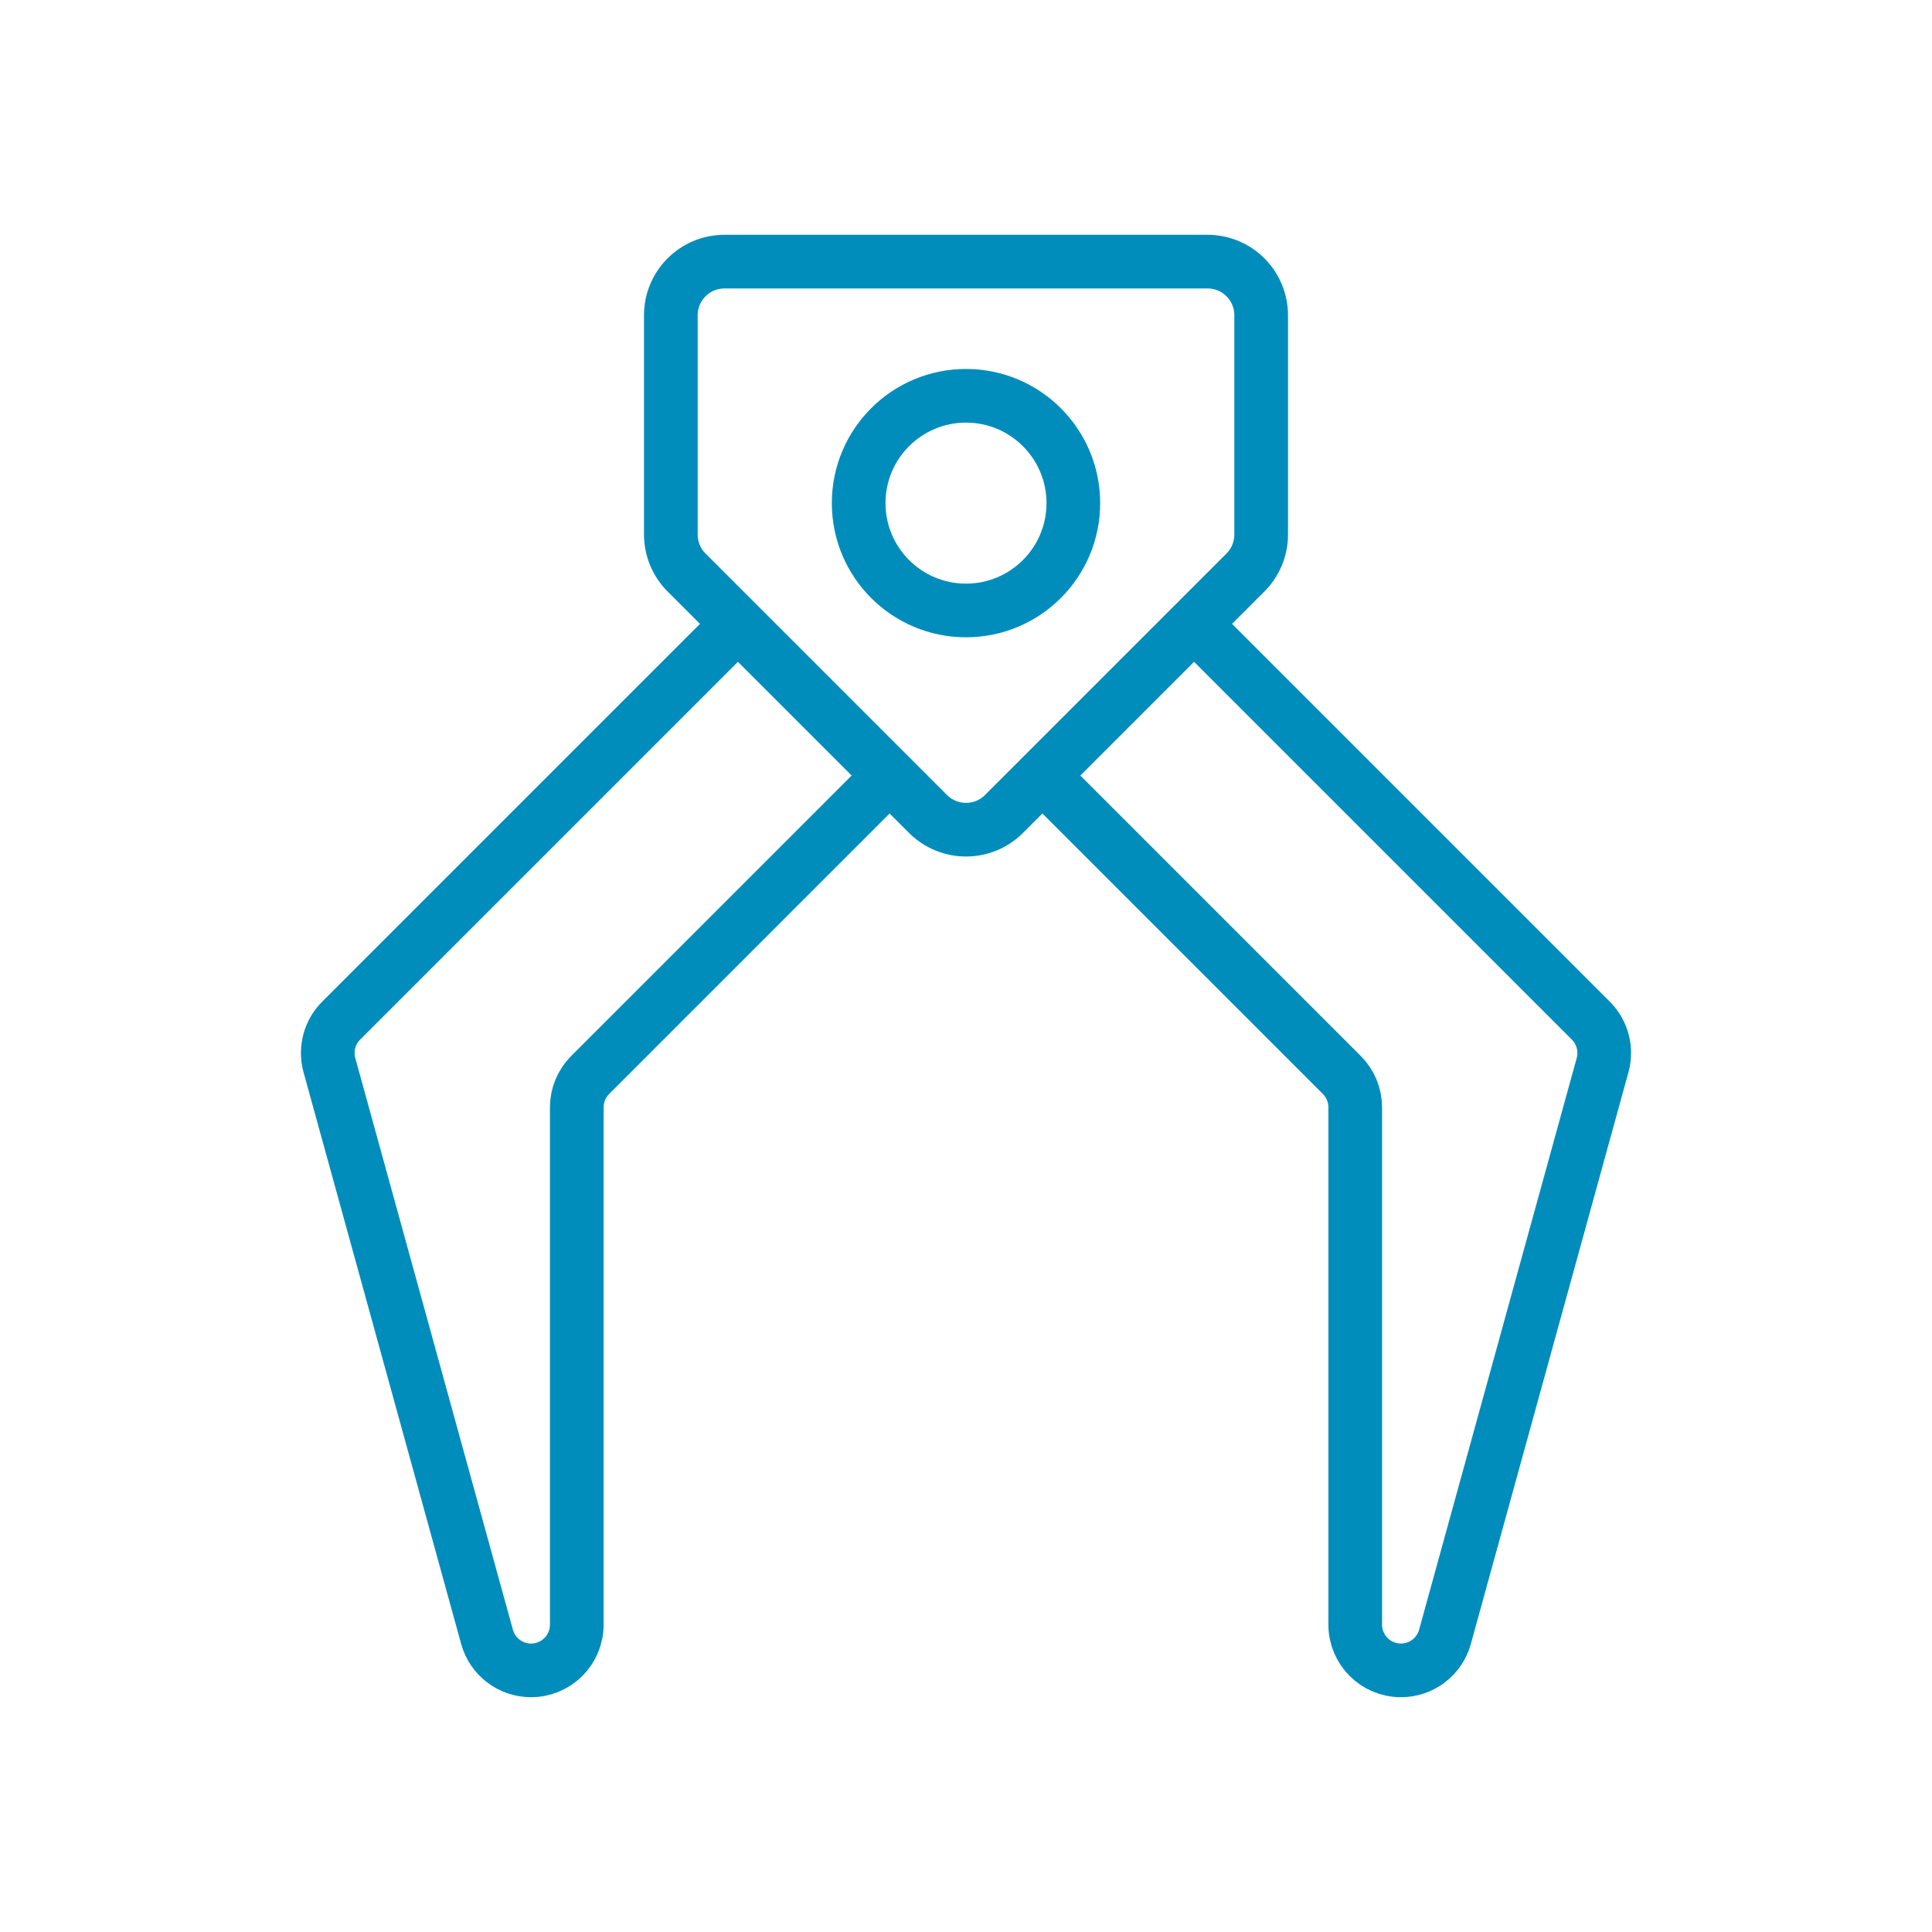
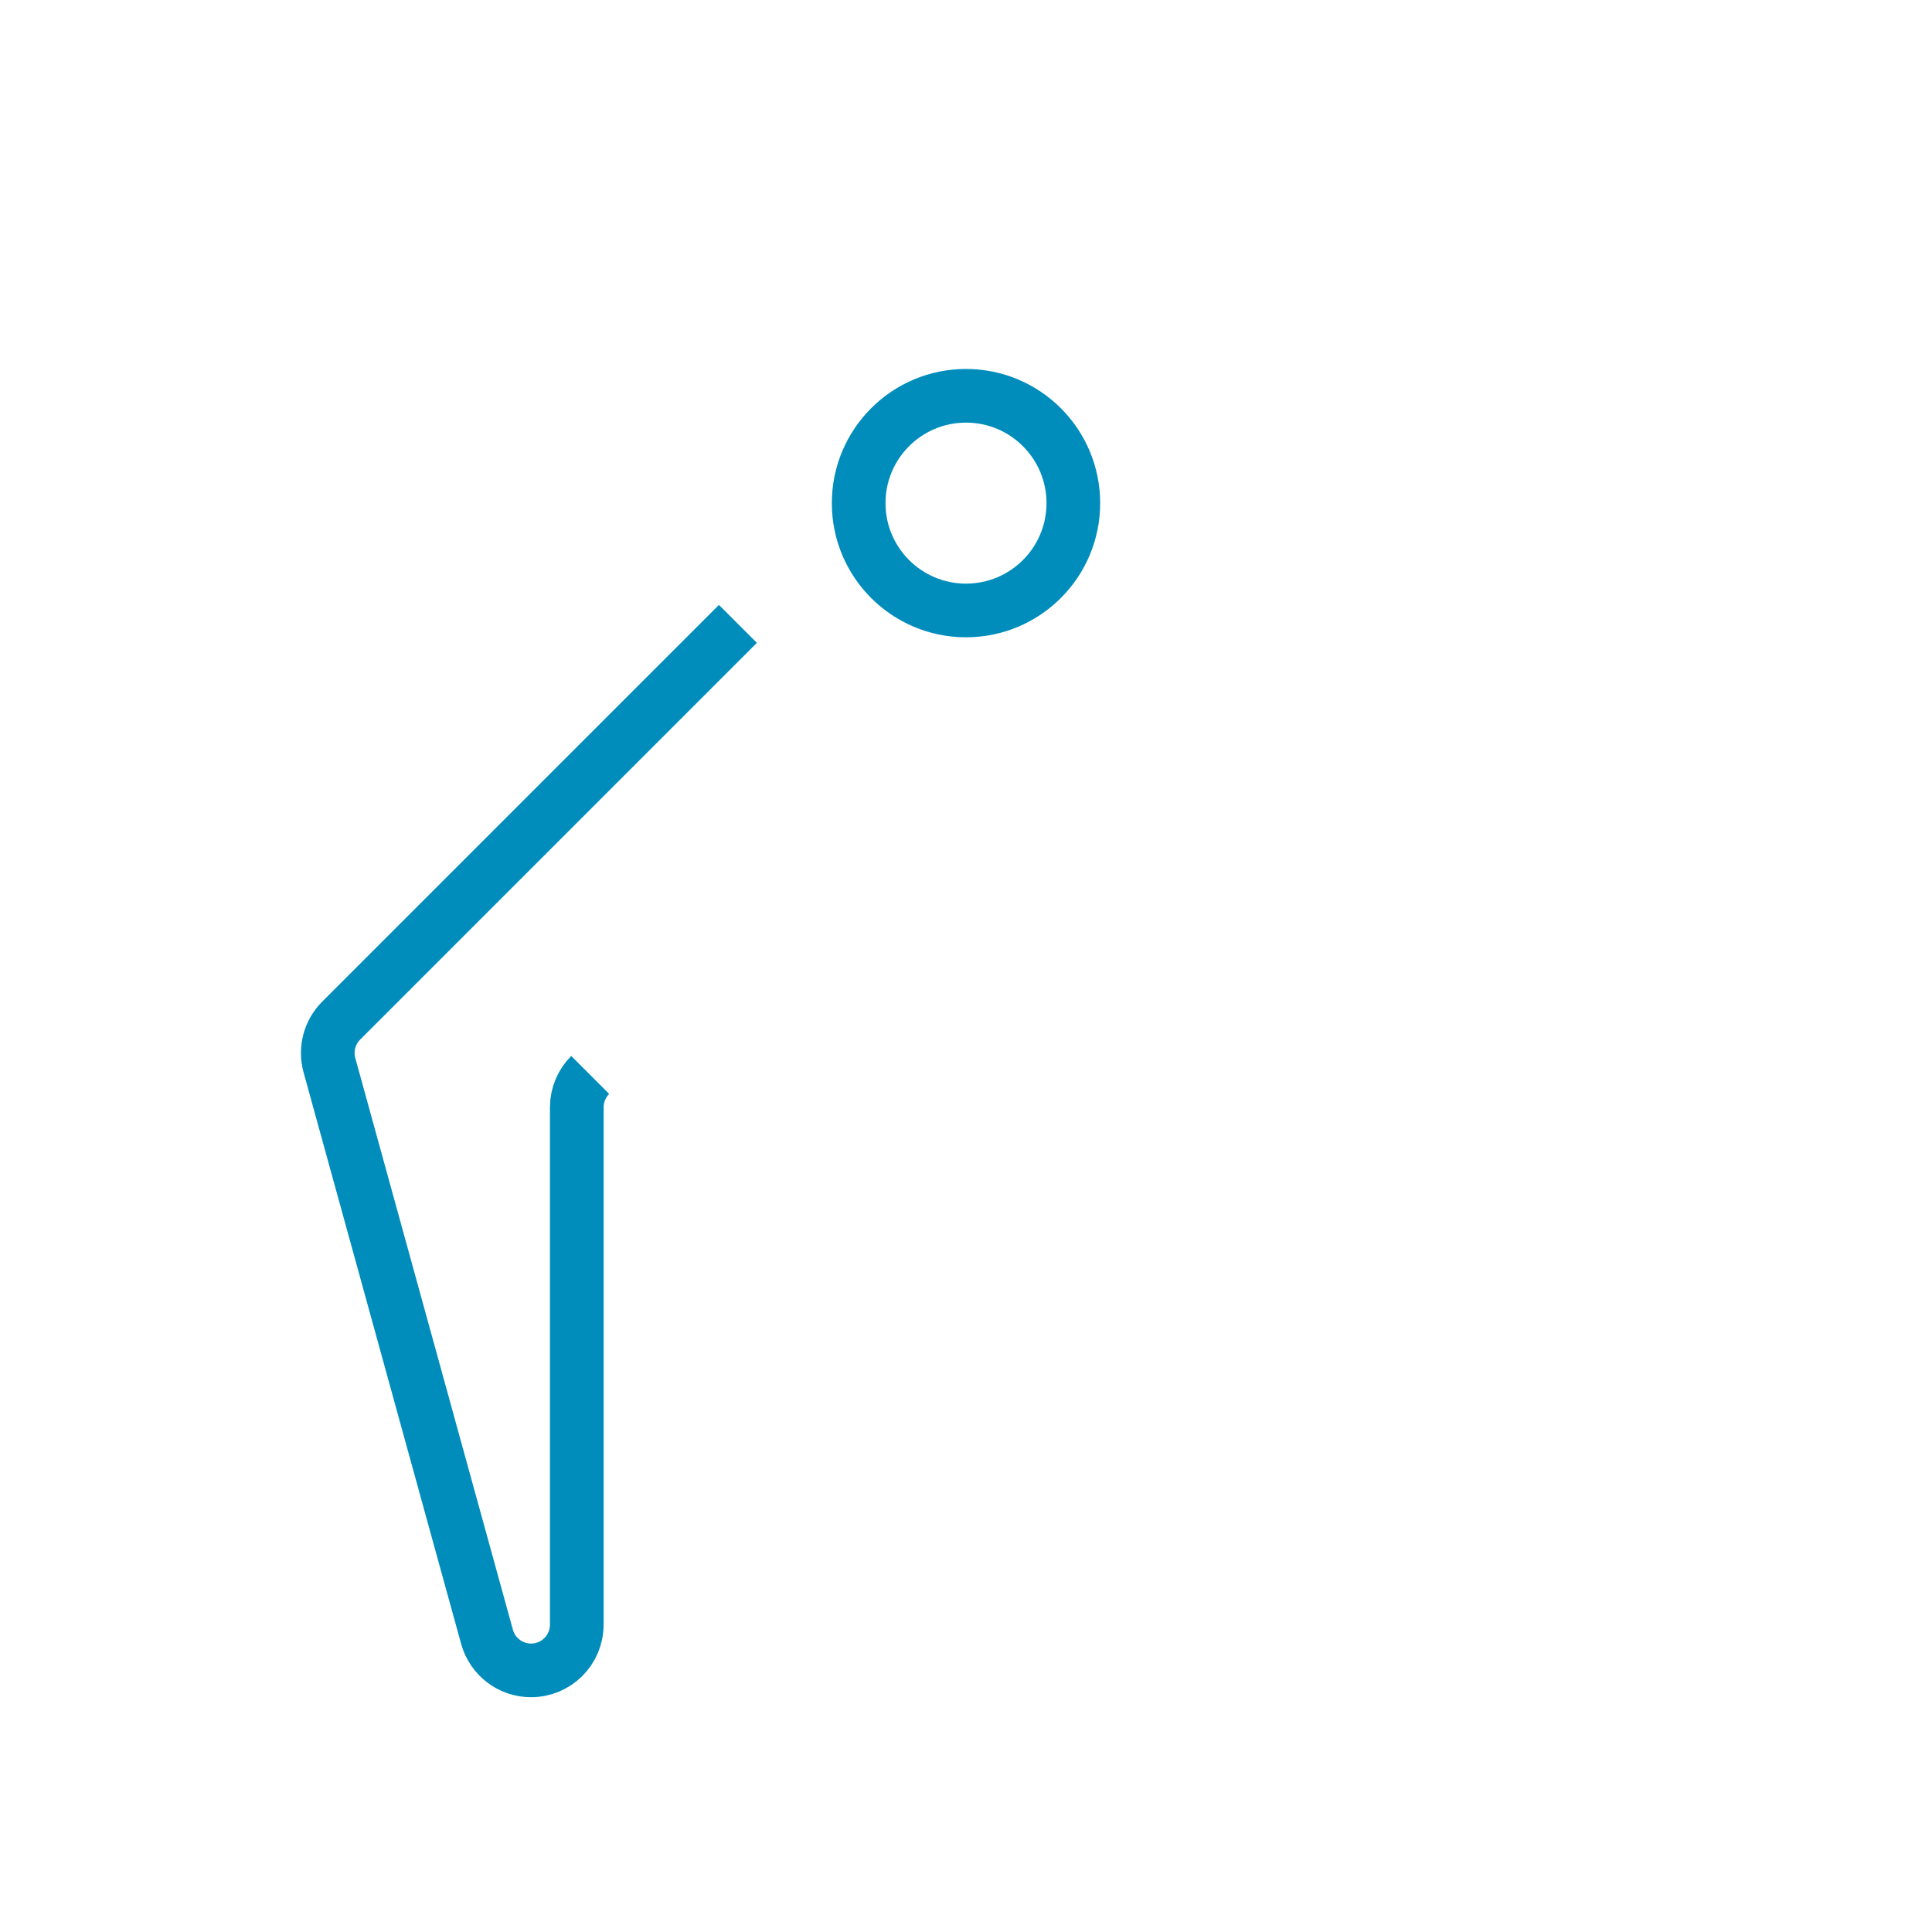
<svg xmlns="http://www.w3.org/2000/svg" id="Logo" viewBox="0 0 144 144">
  <defs>
    <style>
      .cls-1 {
        fill: none;
        stroke: #008dbc;
        stroke-linejoin: round;
        stroke-width: 4px;
      }
    </style>
  </defs>
  <circle class="cls-1" cx="72" cy="37.5" r="8" />
-   <path class="cls-1" d="M92.83,42.67l-18,18c-1.56,1.56-4.09,1.56-5.66,0l-18-18c-.75-.75-1.17-1.77-1.17-2.83v-16.34c0-2.21,1.79-4,4-4h36c2.21,0,4,1.79,4,4v16.34c0,1.06-.42,2.08-1.17,2.83Z" />
-   <path class="cls-1" d="M55,46.5l-29.57,29.57c-.87.87-1.2,2.13-.88,3.31l11.75,42.62c.41,1.48,1.75,2.5,3.28,2.5h0c1.88,0,3.41-1.52,3.41-3.41v-38.56c0-.9.36-1.77,1-2.41l22.32-22.32" />
-   <path class="cls-1" d="M89,46.5l29.57,29.57c.87.87,1.2,2.13.88,3.31l-11.75,42.62c-.41,1.48-1.75,2.5-3.28,2.5h0c-1.88,0-3.41-1.52-3.41-3.41v-38.56c0-.9-.36-1.77-1-2.41l-22.32-22.32" />
+   <path class="cls-1" d="M55,46.5l-29.57,29.57c-.87.87-1.2,2.13-.88,3.31l11.75,42.62c.41,1.48,1.75,2.5,3.28,2.5h0c1.88,0,3.41-1.52,3.41-3.41v-38.56c0-.9.36-1.77,1-2.41" />
</svg>